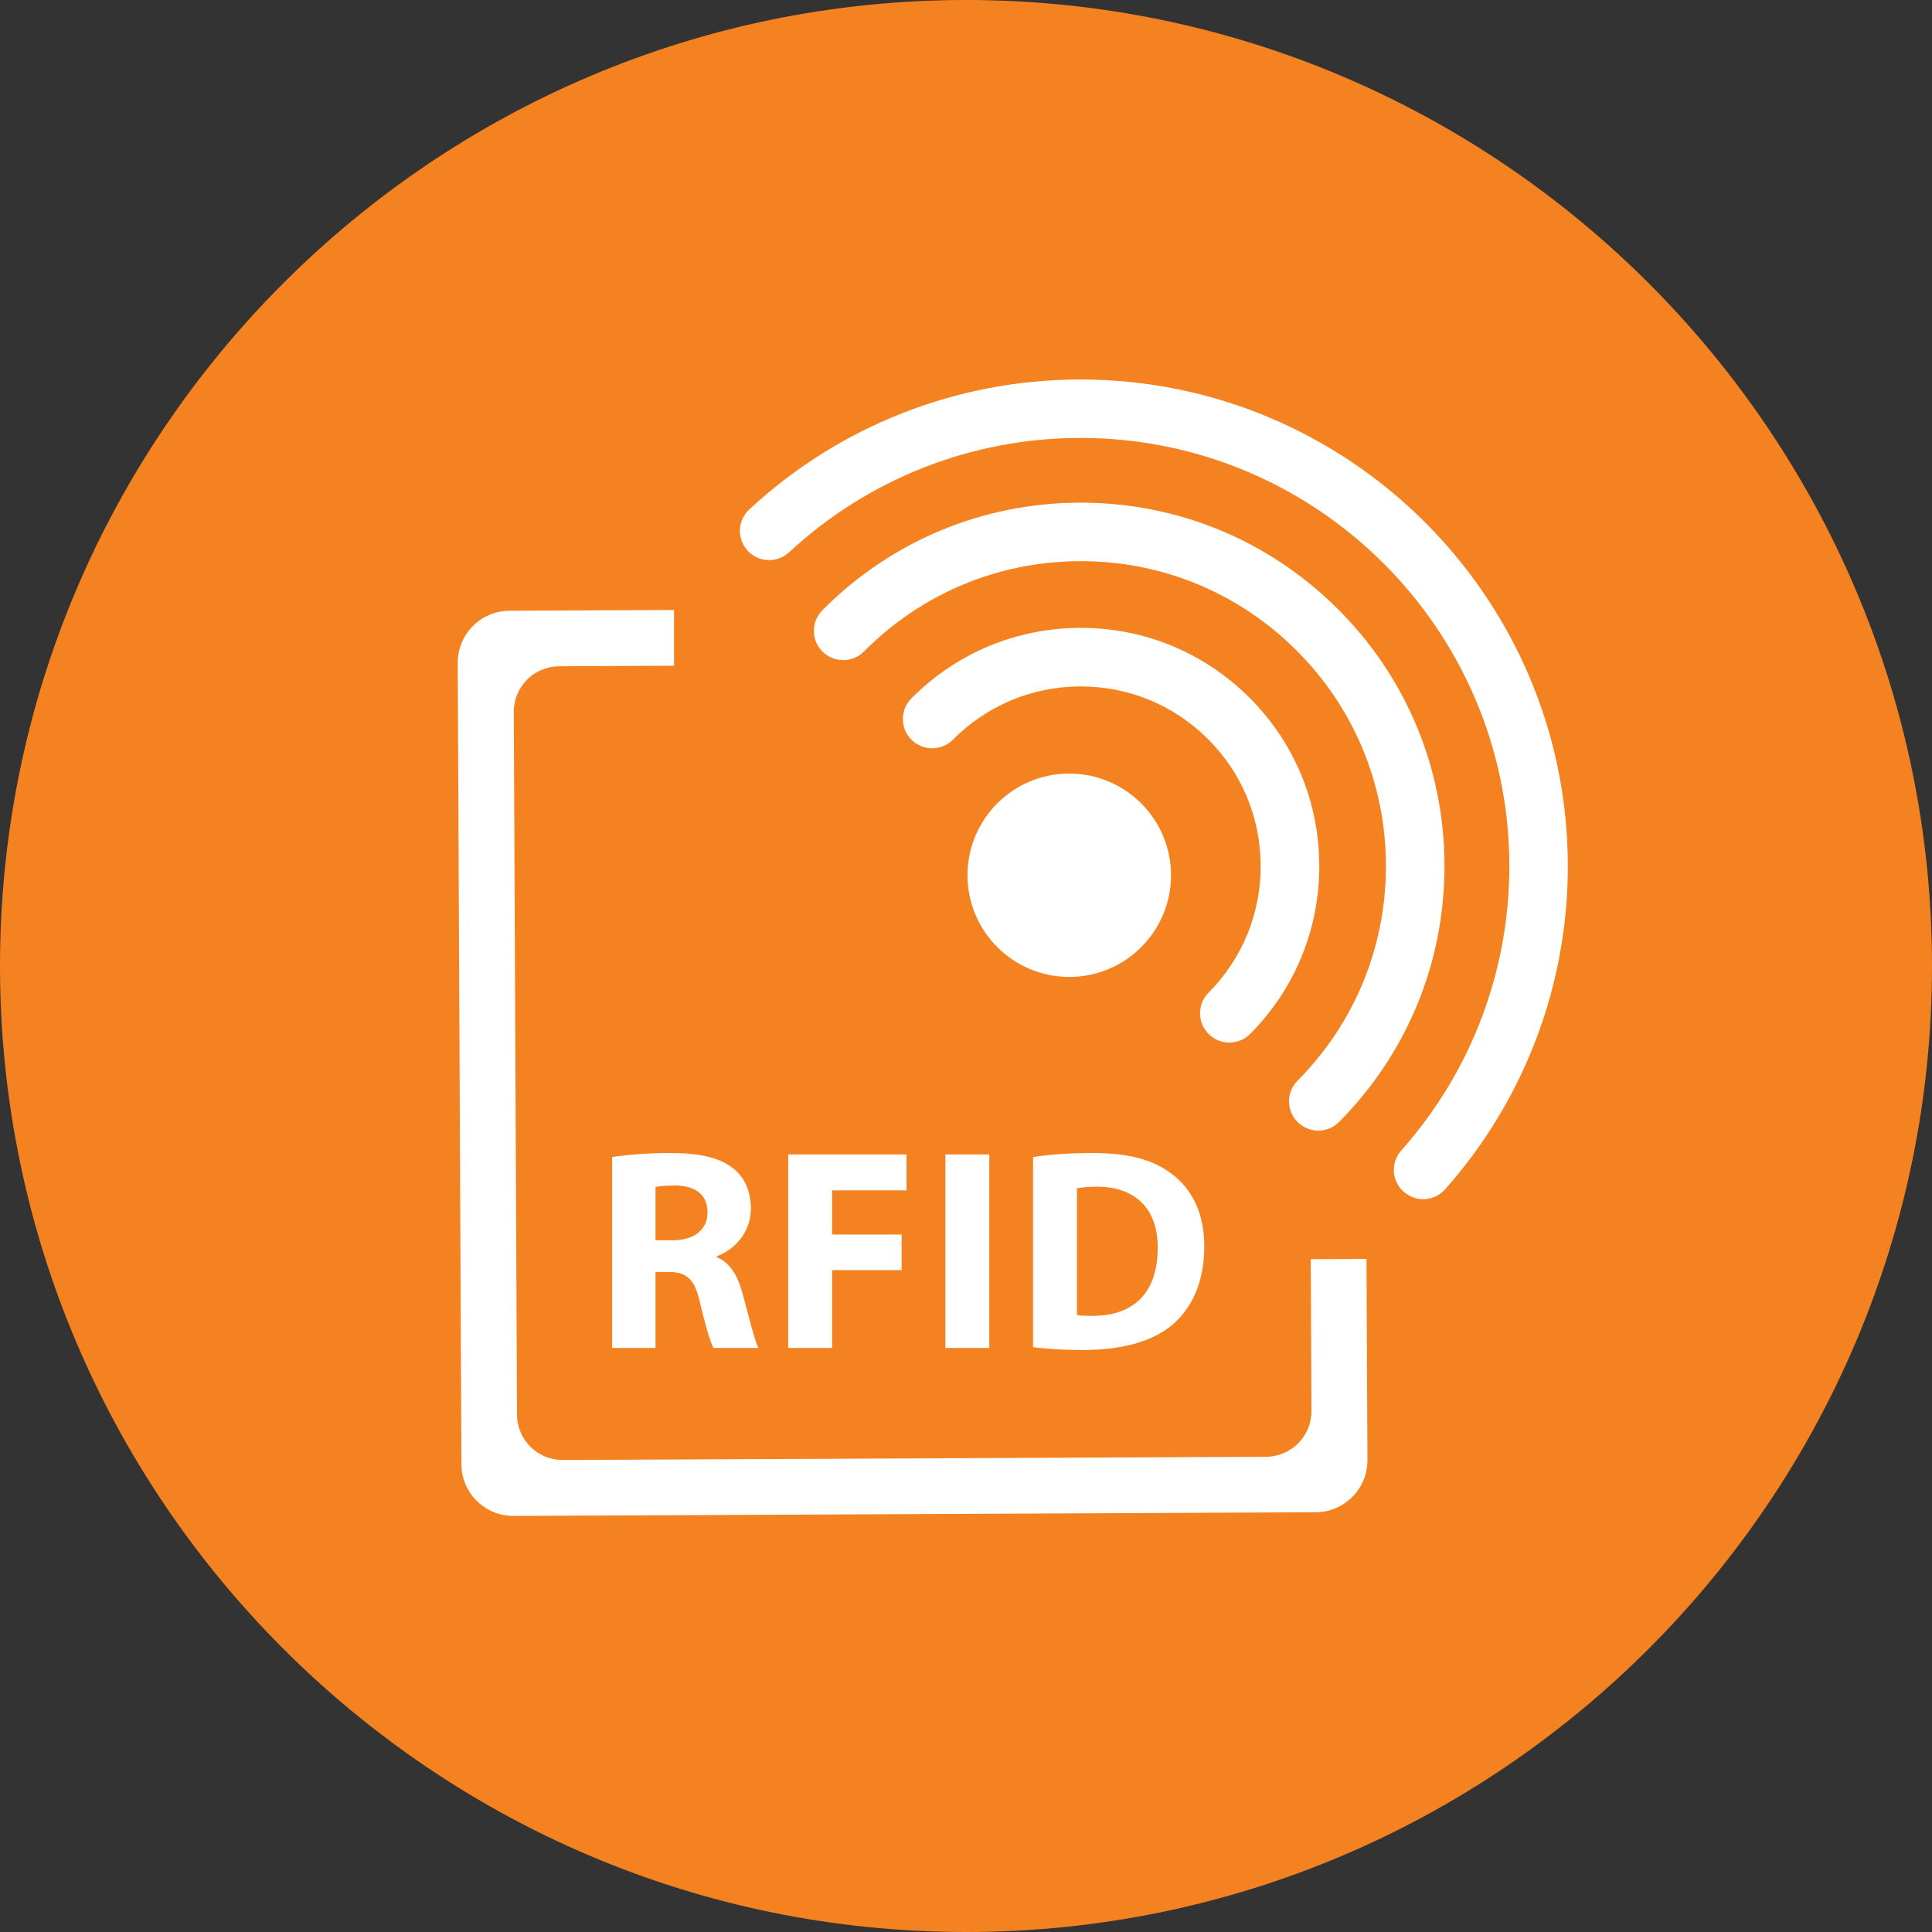
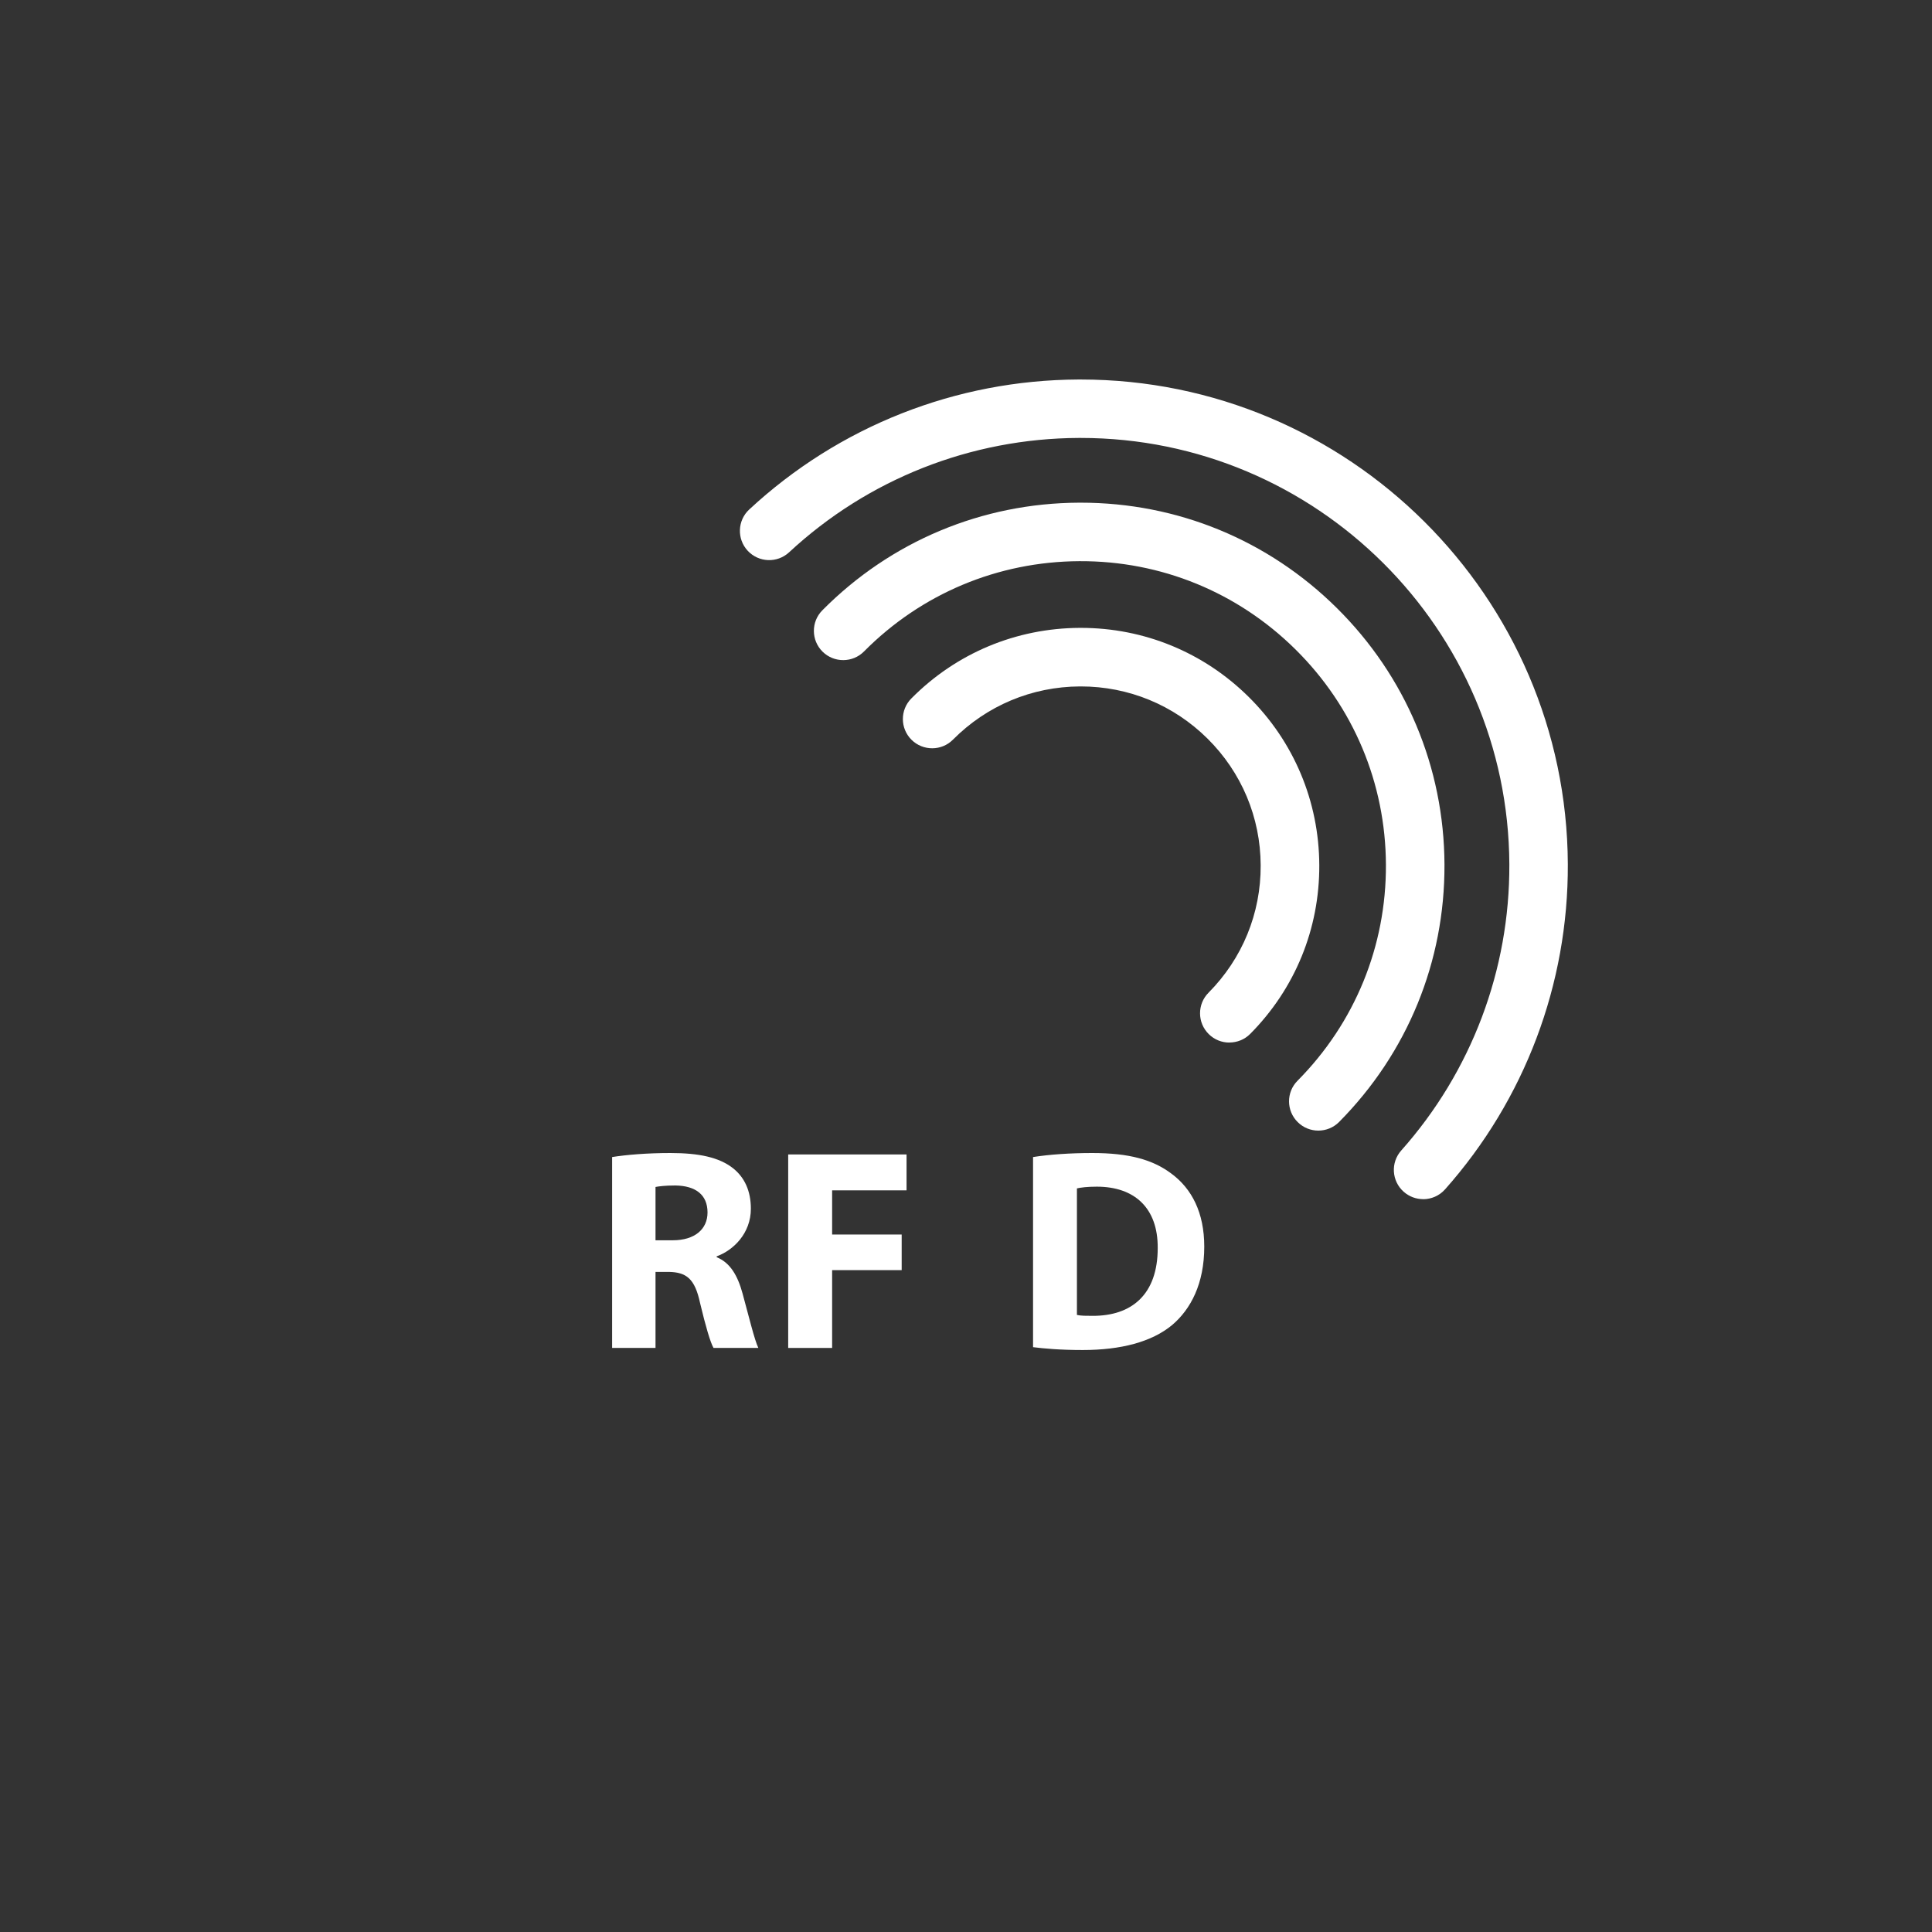
<svg xmlns="http://www.w3.org/2000/svg" id="Layer_3" viewBox="0 0 325 325">
  <rect x="0" y="0" width="325" height="325" fill="#333333" stroke="none" />
  <defs>
    <style>.cls-1{fill:#f58220;}.cls-1,.cls-2{stroke-width:0px;}.cls-2{fill:#fff;}</style>
  </defs>
  <g id="Layer_1-2">
-     <path class="cls-1" d="M162.5,325C72.9,325,0,252.1,0,162.5S72.9,0,162.5,0s162.5,72.9,162.5,162.5-72.9,162.5-162.5,162.5Z" />
    <path class="cls-2" d="M102.96,194.64c2.37-.38,5.9-.68,9.81-.68,4.83,0,8.22.73,10.54,2.56,1.94,1.54,3,3.82,3,6.81,0,4.15-2.95,7-5.75,8.01v.15c2.27.91,3.53,3.09,4.35,6.09,1.01,3.67,2.03,7.92,2.66,9.17h-7.54c-.53-.91-1.31-3.57-2.27-7.58-.87-4.05-2.27-5.16-5.27-5.21h-2.22v12.79h-7.3v-32.11h0ZM110.27,208.64h2.9c3.67,0,5.85-1.84,5.85-4.68,0-3-2.03-4.49-5.41-4.54-1.79,0-2.8.15-3.34.25v8.98h0Z" />
    <path class="cls-2" d="M132.59,194.2h19.91v6.04h-12.52v7.43h11.7v5.99h-11.7v13.09h-7.39v-32.55h0Z" />
-     <path class="cls-2" d="M166.42,194.2v32.55h-7.39v-32.55h7.39Z" />
    <path class="cls-2" d="M173.77,194.64c2.71-.43,6.24-.68,9.96-.68,6.19,0,10.2,1.11,13.34,3.48,3.39,2.51,5.51,6.52,5.51,12.27,0,6.23-2.27,10.53-5.41,13.19-3.43,2.85-8.65,4.2-15.03,4.2-3.82,0-6.53-.25-8.36-.48v-31.97h0ZM181.17,221.2c.63.15,1.64.15,2.56.15,6.67.05,11.02-3.62,11.02-11.4.05-6.76-3.92-10.33-10.25-10.33-1.64,0-2.71.15-3.34.29v21.3h0Z" />
-     <path class="cls-2" d="M220.5,211.82l.11,25.54c.02,4.23-3.39,7.67-7.63,7.7l-118.31.54c-4.24.02-7.68-3.39-7.7-7.62l-.54-118.21c-.02-4.23,3.39-7.67,7.63-7.69l19.33-.09c0-3.66,0-6.85,0-9.38l-27.69.13c-4.82.02-8.72,3.95-8.7,8.77l.62,134.81c.02,4.82,3.95,8.72,8.78,8.69l134.93-.62c4.82-.02,8.72-3.95,8.7-8.77l-.16-33.84-9.39.04h0Z" />
    <path class="cls-2" d="M239.4,201.72c-1.16,0-2.33-.41-3.27-1.24-2.04-1.81-2.22-4.92-.41-6.95,11.81-13.28,18.26-30.37,18.18-48.15-.18-39.61-32.49-71.71-72.1-71.71h-.34c-18.14.08-35.44,6.91-48.72,19.24-2,1.85-5.11,1.73-6.96-.26-1.85-1.99-1.73-5.11.26-6.95,15.09-14,34.76-21.77,55.37-21.86h.38c45.01,0,81.74,36.49,81.95,81.5.09,20.2-7.24,39.64-20.66,54.74-.97,1.09-2.33,1.65-3.69,1.65h0Z" />
    <path class="cls-2" d="M221.77,190.19c-1.25,0-2.51-.47-3.47-1.43-1.93-1.91-1.95-5.03-.03-6.96,9.65-9.73,14.93-22.64,14.87-36.34-.06-13.7-5.46-26.56-15.2-36.2-9.74-9.64-22.64-14.93-36.37-14.86-13.71.07-26.58,5.46-36.23,15.19-1.91,1.93-5.04,1.94-6.97.03-1.93-1.91-1.95-5.03-.03-6.96,11.5-11.6,26.84-18.03,43.18-18.1h.29c16.24,0,31.52,6.28,43.06,17.71,11.61,11.49,18.05,26.82,18.12,43.15.07,16.33-6.22,31.71-17.73,43.32-.96.97-2.23,1.45-3.5,1.45h0Z" />
    <path class="cls-2" d="M206.8,175.38c-1.25,0-2.51-.47-3.47-1.43-1.93-1.91-1.95-5.03-.03-6.96,5.69-5.74,8.81-13.35,8.77-21.42-.03-8.08-3.22-15.66-8.96-21.34-5.71-5.65-13.27-8.76-21.3-8.76h-.14c-8.09.04-15.67,3.22-21.36,8.95-1.91,1.93-5.04,1.94-6.97.03-1.93-1.91-1.95-5.03-.03-6.96,7.54-7.61,17.6-11.82,28.32-11.87h.19c10.65,0,20.66,4.12,28.23,11.61,7.61,7.53,11.83,17.58,11.88,28.29.05,10.71-4.07,20.79-11.62,28.4-.96.97-2.23,1.45-3.5,1.45h0Z" />
-     <path class="cls-2" d="M196.99,147.16c.04,9.44-7.59,17.14-17.04,17.18-9.45.04-17.15-7.58-17.2-17.03-.04-9.44,7.59-17.14,17.04-17.18,9.45-.04,17.15,7.58,17.2,17.03Z" />
  </g>
</svg>